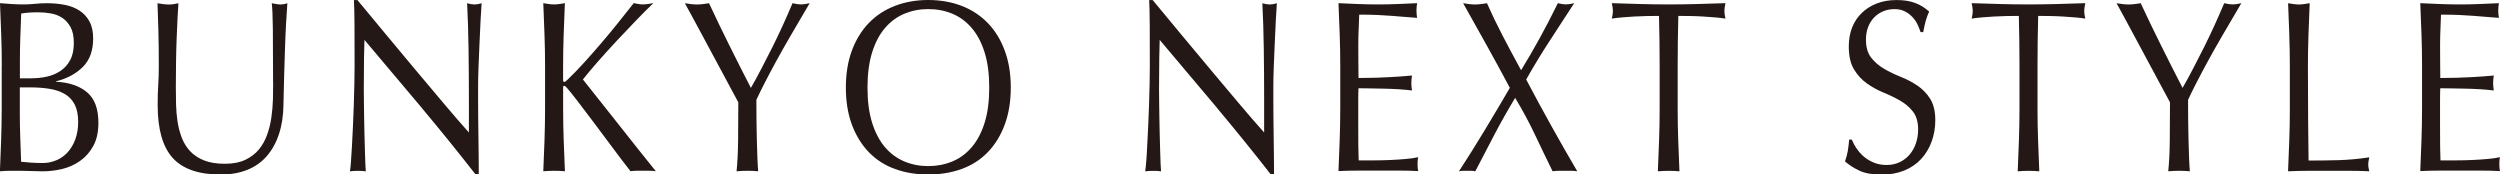
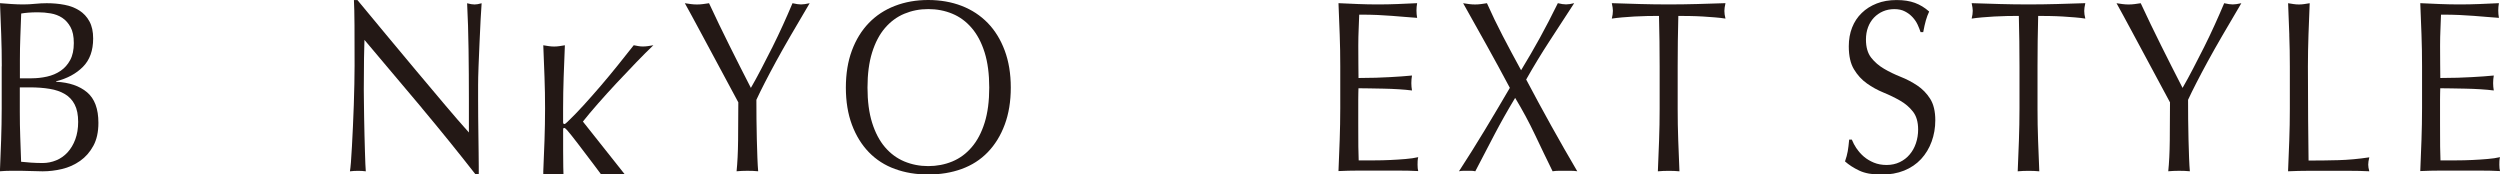
<svg xmlns="http://www.w3.org/2000/svg" id="_レイヤー_2" data-name="レイヤー 2" viewBox="0 0 575.39 40.16">
  <defs>
    <style>
      .cls-1 {
        fill: #231815;
      }
    </style>
  </defs>
  <g id="_レイヤー_1-2" data-name="レイヤー 1">
    <g>
      <path class="cls-1" d="M.41,15.26c0-2.48-.04-4.92-.13-7.32C.19,5.54.1,3.14,0,.73c.88.07,1.77.14,2.69.2.91.06,1.81.09,2.68.09s1.78-.05,2.69-.14c.91-.09,1.81-.14,2.69-.14,1.45,0,2.82.12,4.1.37,1.29.24,2.42.68,3.4,1.3s1.76,1.46,2.33,2.51c.58,1.05.86,2.36.86,3.94,0,2.78-.79,4.96-2.36,6.53-1.57,1.58-3.62,2.68-6.16,3.32v.11c3.01.15,5.38.96,7.12,2.42,1.74,1.47,2.61,3.81,2.61,7.04,0,2.1-.39,3.87-1.17,5.29-.78,1.43-1.79,2.58-3.04,3.46-1.25.88-2.63,1.5-4.13,1.86-1.5.36-3,.54-4.49.54-.81,0-1.63-.02-2.46-.06-.83-.04-1.65-.06-2.46-.06h-2.46c-.83,0-1.65.04-2.46.11.1-2.4.19-4.8.28-7.18.08-2.38.13-4.81.13-7.29v-9.69ZM7.3,18.02c1.18,0,2.36-.13,3.52-.39,1.17-.26,2.21-.7,3.12-1.32s1.65-1.44,2.21-2.48c.56-1.03.84-2.34.84-3.91s-.25-2.77-.76-3.69c-.51-.92-1.15-1.63-1.92-2.14-.78-.51-1.66-.84-2.64-1.01-.98-.17-1.96-.25-2.94-.25-.88,0-1.62.03-2.23.08s-1.15.12-1.62.2c-.07,1.8-.14,3.59-.2,5.35-.07,1.77-.1,3.55-.1,5.35v4.22h2.74ZM4.56,25.85c0,1.91.03,3.81.1,5.69.07,1.88.14,3.77.2,5.69.64.07,1.4.14,2.28.2.88.06,1.77.09,2.68.09,1.08,0,2.12-.21,3.12-.62,1-.41,1.86-1.02,2.61-1.83.74-.81,1.34-1.8,1.78-2.99.44-1.18.66-2.52.66-4.03,0-1.61-.26-2.94-.79-3.97-.52-1.03-1.28-1.84-2.25-2.42-.98-.58-2.15-.99-3.52-1.21-1.37-.23-2.9-.34-4.59-.34h-2.28v5.74Z" />
-       <path class="cls-1" d="M62.85,19.04c0-5.33-.02-9.44-.05-12.33-.03-2.89-.12-4.88-.25-5.97.37.07.73.14,1.06.2.34.06.68.09,1.01.09.44,0,.95-.09,1.52-.28-.1,1.31-.2,2.88-.3,4.7-.1,1.82-.19,3.77-.25,5.86-.07,2.08-.14,4.22-.2,6.42-.07,2.2-.12,4.33-.15,6.39-.03,2.52-.38,4.77-1.04,6.76-.66,1.99-1.6,3.68-2.81,5.07-1.22,1.39-2.71,2.44-4.49,3.15-1.78.71-3.81,1.07-6.11,1.07-5.07,0-8.75-1.28-11.05-3.83-2.3-2.55-3.45-6.59-3.45-12.11,0-1.77.04-3.33.13-4.7s.13-2.77.13-4.2c0-3.15-.03-5.95-.1-8.39-.07-2.44-.14-4.5-.2-6.19.41.07.85.14,1.32.2.47.06.91.09,1.32.09.37,0,.73-.03,1.09-.09.35-.06.72-.12,1.09-.2-.07.83-.14,1.91-.2,3.24-.07,1.33-.13,2.84-.2,4.53-.07,1.69-.12,3.51-.15,5.46-.03,1.95-.05,3.98-.05,6.08,0,1.28.02,2.6.05,3.97.03,1.37.15,2.7.35,4,.2,1.3.53,2.53.99,3.72.46,1.18,1.11,2.22,1.95,3.1.84.88,1.91,1.58,3.19,2.08,1.28.51,2.87.76,4.76.76s3.42-.3,4.69-.9c1.26-.6,2.3-1.39,3.12-2.37.81-.98,1.44-2.1,1.9-3.38.46-1.28.79-2.61.99-4,.2-1.39.32-2.78.36-4.17.03-1.39.05-2.67.05-3.83Z" />
      <path class="cls-1" d="M97.06,24.81c-4.39-5.24-8.79-10.45-13.18-15.63-.03,1.05-.07,2.46-.1,4.22-.03,1.77-.05,4.17-.05,7.21,0,.79,0,1.77.03,2.93.02,1.16.03,2.38.05,3.66.02,1.28.04,2.57.08,3.89.03,1.31.07,2.53.1,3.66.03,1.13.07,2.11.1,2.96.03.84.07,1.42.1,1.72-.54-.08-1.13-.11-1.77-.11-.68,0-1.3.04-1.88.11.07-.37.14-1.07.23-2.08.08-1.01.16-2.22.23-3.63.07-1.41.14-2.94.23-4.59.08-1.65.15-3.3.2-4.96.05-1.65.09-3.27.13-4.84.03-1.58.05-2.98.05-4.22,0-3.6,0-6.7-.02-9.29-.02-2.59-.06-4.52-.13-5.8h.81c2.06,2.48,4.27,5.14,6.61,7.97,2.35,2.84,4.68,5.63,7,8.39,2.32,2.76,4.51,5.37,6.59,7.83,2.08,2.46,3.89,4.55,5.45,6.28v-7.66c0-3.94-.03-7.78-.08-11.52-.05-3.74-.16-7.26-.33-10.56.68.19,1.25.28,1.72.28.41,0,.95-.09,1.62-.28-.07.83-.14,2.07-.23,3.72-.08,1.65-.17,3.42-.25,5.29-.08,1.88-.16,3.72-.23,5.52-.07,1.8-.1,3.25-.1,4.34v3.38c0,1.28,0,2.61.02,4,.02,1.39.03,2.79.05,4.2.02,1.41.03,2.72.05,3.94.02,1.22.03,2.28.03,3.18v1.86h-.71c-3.89-4.99-8.03-10.11-12.42-15.35Z" />
-       <path class="cls-1" d="M125.04,39.42c.1-2.33.19-4.69.28-7.1.08-2.4.13-4.84.13-7.32v-9.69c0-2.48-.04-4.91-.13-7.29-.08-2.38-.18-4.81-.28-7.29.44.07.86.14,1.27.2.4.06.81.09,1.22.09s.81-.03,1.22-.09c.4-.06.83-.12,1.26-.2-.1,2.48-.19,4.91-.28,7.29-.08,2.38-.13,4.81-.13,7.29v3.1c0,.3.1.45.3.45.13,0,.37-.17.71-.51,1.18-1.13,2.42-2.4,3.72-3.83,1.3-1.43,2.61-2.91,3.93-4.45,1.32-1.54,2.62-3.11,3.9-4.7,1.29-1.6,2.52-3.14,3.7-4.65.37.07.73.14,1.07.2.34.06.68.09,1.01.09.4,0,.81-.03,1.22-.09.41-.06.81-.12,1.22-.2-1.18,1.13-2.52,2.46-4,4-1.49,1.54-2.98,3.12-4.49,4.73-1.5,1.61-2.94,3.2-4.31,4.76-1.37,1.56-2.51,2.92-3.42,4.08,2.74,3.42,5.5,6.9,8.29,10.45,2.79,3.55,5.62,7.11,8.49,10.67-.51-.08-1.02-.11-1.52-.11h-2.91c-.46,0-.92.04-1.39.11-1.22-1.54-2.56-3.3-4.03-5.29-1.47-1.99-2.91-3.91-4.31-5.77-1.4-1.86-2.67-3.53-3.8-5.01-1.13-1.48-1.97-2.52-2.51-3.13-.27-.3-.47-.45-.61-.45-.17,0-.25.11-.25.34v4.9c0,2.48.04,4.92.13,7.32.08,2.4.18,4.77.28,7.1-.78-.08-1.6-.11-2.48-.11s-1.71.04-2.48.11Z" />
+       <path class="cls-1" d="M125.04,39.42c.1-2.33.19-4.69.28-7.1.08-2.4.13-4.84.13-7.32c0-2.48-.04-4.91-.13-7.29-.08-2.38-.18-4.81-.28-7.29.44.07.86.14,1.27.2.4.06.81.09,1.22.09s.81-.03,1.22-.09c.4-.06.83-.12,1.26-.2-.1,2.48-.19,4.91-.28,7.29-.08,2.38-.13,4.81-.13,7.29v3.1c0,.3.1.45.3.45.13,0,.37-.17.71-.51,1.18-1.13,2.42-2.4,3.72-3.83,1.3-1.43,2.61-2.91,3.93-4.45,1.32-1.54,2.62-3.11,3.9-4.7,1.29-1.6,2.52-3.14,3.7-4.65.37.07.73.14,1.07.2.34.06.68.09,1.01.09.4,0,.81-.03,1.22-.09.41-.06.81-.12,1.22-.2-1.18,1.13-2.52,2.46-4,4-1.49,1.54-2.98,3.12-4.49,4.73-1.5,1.61-2.94,3.2-4.31,4.76-1.37,1.56-2.51,2.92-3.42,4.08,2.74,3.42,5.5,6.9,8.29,10.45,2.79,3.55,5.62,7.11,8.49,10.67-.51-.08-1.02-.11-1.52-.11h-2.91c-.46,0-.92.04-1.39.11-1.22-1.54-2.56-3.3-4.03-5.29-1.47-1.99-2.91-3.91-4.31-5.77-1.4-1.86-2.67-3.53-3.8-5.01-1.13-1.48-1.97-2.52-2.51-3.13-.27-.3-.47-.45-.61-.45-.17,0-.25.11-.25.34v4.9c0,2.48.04,4.92.13,7.32.08,2.4.18,4.77.28,7.1-.78-.08-1.6-.11-2.48-.11s-1.71.04-2.48.11Z" />
      <path class="cls-1" d="M169.95,23.6c-.34-.64-.84-1.57-1.5-2.79-.66-1.22-1.39-2.57-2.18-4.06-.8-1.48-1.63-3.04-2.51-4.67-.88-1.63-1.72-3.19-2.51-4.67-.8-1.48-1.51-2.82-2.16-4-.64-1.18-1.13-2.07-1.47-2.67.47.07.94.14,1.39.2.46.06.92.09,1.39.09s.94-.03,1.39-.09c.46-.06.92-.12,1.4-.2,1.52,3.27,3.07,6.48,4.64,9.63,1.57,3.15,3.23,6.44,4.99,9.86.78-1.35,1.59-2.83,2.43-4.45.84-1.61,1.69-3.27,2.54-4.96.84-1.69,1.66-3.39,2.43-5.1.78-1.71,1.5-3.37,2.18-4.98.84.19,1.5.28,1.97.28s1.13-.09,1.98-.28c-1.62,2.74-3.07,5.22-4.36,7.43-1.29,2.22-2.42,4.22-3.4,6.02-.98,1.8-1.84,3.43-2.58,4.87-.74,1.45-1.39,2.75-1.92,3.91,0,1.39,0,2.87.02,4.45.02,1.58.04,3.13.08,4.65.03,1.52.08,2.93.13,4.22.05,1.3.11,2.34.18,3.13-.78-.08-1.61-.11-2.49-.11s-1.7.04-2.48.11c.2-1.95.32-4.32.35-7.1.03-2.78.05-5.69.05-8.73Z" />
      <path class="cls-1" d="M194.68,20.16c0-3.19.46-6.03,1.39-8.53.93-2.5,2.23-4.61,3.9-6.34,1.67-1.73,3.67-3.04,6.01-3.94,2.33-.9,4.88-1.35,7.65-1.35s5.37.45,7.7,1.35c2.33.9,4.33,2.22,6.01,3.94,1.67,1.73,2.97,3.84,3.9,6.34.93,2.5,1.4,5.34,1.4,8.53s-.47,6.04-1.4,8.53c-.93,2.5-2.23,4.61-3.9,6.34-1.67,1.73-3.67,3.01-6.01,3.86-2.33.85-4.9,1.27-7.7,1.27s-5.32-.42-7.65-1.27c-2.33-.84-4.33-2.13-6.01-3.86-1.67-1.73-2.97-3.84-3.9-6.34-.93-2.5-1.39-5.34-1.39-8.53ZM227.68,20.16c0-3.12-.35-5.81-1.06-8.08-.71-2.27-1.7-4.15-2.97-5.63-1.26-1.48-2.75-2.58-4.46-3.29-1.7-.71-3.56-1.07-5.55-1.07s-3.79.36-5.5,1.07c-1.7.71-3.19,1.81-4.46,3.29-1.27,1.48-2.25,3.36-2.96,5.63-.71,2.27-1.06,4.97-1.06,8.08s.35,5.81,1.06,8.08c.71,2.27,1.7,4.15,2.96,5.63,1.27,1.48,2.76,2.58,4.46,3.29,1.71.71,3.54,1.07,5.5,1.07s3.84-.36,5.55-1.07c1.71-.71,3.2-1.81,4.46-3.29,1.27-1.48,2.26-3.36,2.97-5.63.71-2.27,1.06-4.96,1.06-8.08Z" />
-       <path class="cls-1" d="M280.09,24.81c-4.39-5.24-8.79-10.45-13.18-15.63-.03,1.05-.07,2.46-.1,4.22-.03,1.77-.05,4.17-.05,7.21,0,.79,0,1.77.03,2.93.02,1.16.03,2.38.05,3.66.02,1.28.04,2.57.08,3.89.03,1.31.07,2.53.1,3.66.03,1.13.07,2.11.1,2.96.03.84.07,1.42.1,1.72-.54-.08-1.13-.11-1.77-.11-.68,0-1.3.04-1.88.11.07-.37.14-1.07.23-2.08s.16-2.22.23-3.63c.07-1.41.14-2.94.23-4.59.08-1.65.15-3.3.2-4.96.05-1.65.09-3.27.13-4.84.03-1.58.05-2.98.05-4.22,0-3.6,0-6.7-.02-9.29-.02-2.59-.06-4.52-.13-5.8h.81c2.06,2.48,4.27,5.14,6.61,7.97,2.35,2.84,4.68,5.63,7,8.39,2.32,2.76,4.51,5.37,6.59,7.83,2.08,2.46,3.89,4.55,5.45,6.28v-7.66c0-3.94-.03-7.78-.08-11.52-.05-3.74-.16-7.26-.33-10.56.68.19,1.25.28,1.72.28.41,0,.95-.09,1.62-.28-.07.83-.14,2.07-.23,3.72-.08,1.65-.17,3.42-.25,5.29-.08,1.88-.16,3.72-.23,5.52-.07,1.8-.1,3.25-.1,4.34v3.38c0,1.28,0,2.61.02,4,.02,1.39.03,2.79.05,4.2.02,1.41.03,2.72.05,3.94.02,1.22.03,2.28.03,3.18v1.86h-.71c-3.89-4.99-8.03-10.11-12.42-15.35Z" />
      <path class="cls-1" d="M308.34,7.94c-.08-2.4-.18-4.81-.28-7.21,1.52.07,3.03.14,4.54.2,1.5.06,3.02.09,4.54.09s3.02-.03,4.51-.09c1.48-.06,2.99-.12,4.51-.2-.1.56-.15,1.13-.15,1.69s.05,1.13.15,1.69c-1.08-.07-2.07-.15-2.96-.23-.9-.07-1.84-.15-2.84-.23-1-.07-2.09-.14-3.27-.2-1.18-.06-2.6-.08-4.26-.08-.03,1.2-.08,2.35-.13,3.43-.05,1.09-.08,2.33-.08,3.72,0,1.46,0,2.89.02,4.28.02,1.39.03,2.44.03,3.15,1.49,0,2.82-.02,4-.06,1.18-.04,2.26-.09,3.24-.14.98-.06,1.88-.11,2.71-.17.83-.06,1.61-.12,2.36-.2-.1.56-.15,1.15-.15,1.75,0,.56.05,1.13.15,1.69-.88-.11-1.9-.21-3.07-.28-1.17-.07-2.33-.12-3.5-.14-1.17-.02-2.27-.04-3.29-.06-1.03-.02-1.85-.03-2.46-.03,0,.34,0,.7-.03,1.1-.02.39-.02.89-.02,1.49v5.57c0,2.14,0,3.91.02,5.29.02,1.39.04,2.44.08,3.15h3.55c1.28,0,2.54-.03,3.78-.09s2.4-.13,3.5-.23c1.1-.09,2.05-.23,2.87-.42-.07.26-.11.55-.13.87-.02.32-.02.61-.02.87,0,.6.05,1.09.15,1.46-1.52-.08-3.03-.11-4.54-.11h-9.2c-1.52,0-3.06.04-4.61.11.1-2.4.19-4.8.28-7.18.08-2.38.13-4.81.13-7.29v-9.69c0-2.48-.04-4.92-.13-7.32Z" />
      <path class="cls-1" d="M350.09,16.16c1.55-2.55,3-5.04,4.33-7.46,1.33-2.42,2.71-5.08,4.13-7.97.74.19,1.37.28,1.88.28s1.13-.09,1.88-.28c-1.92,2.97-3.82,5.88-5.68,8.73-1.86,2.85-3.65,5.8-5.37,8.84,1.92,3.64,3.86,7.21,5.8,10.7,1.94,3.49,3.93,6.96,5.96,10.42-.47-.08-.95-.11-1.42-.11h-2.84c-.47,0-.95.04-1.42.11-1.35-2.74-2.69-5.53-4.03-8.36-1.34-2.83-2.87-5.68-4.59-8.53-1.72,2.85-3.33,5.7-4.81,8.53-1.49,2.84-2.94,5.62-4.36,8.36-.34-.08-.67-.11-.99-.11h-1.78c-.32,0-.65.04-.99.11,2.03-3.12,4-6.27,5.93-9.46,1.93-3.19,3.85-6.44,5.78-9.74-1.76-3.3-3.52-6.55-5.3-9.74-1.77-3.19-3.59-6.44-5.45-9.74.47.07.93.14,1.37.2.44.06.9.09,1.37.09s.93-.03,1.37-.09c.44-.06.9-.12,1.37-.2,1.12,2.52,2.32,5,3.6,7.46,1.28,2.46,2.7,5.12,4.26,7.97Z" />
      <path class="cls-1" d="M381.82,3.66c-.88,0-1.8,0-2.76.03-.96.02-1.92.06-2.89.11-.96.06-1.89.12-2.79.2-.9.08-1.7.17-2.41.28.17-.68.25-1.28.25-1.8,0-.41-.09-1-.25-1.75,2.23.07,4.41.14,6.54.2,2.13.06,4.31.09,6.54.09s4.41-.03,6.54-.09c2.13-.06,4.31-.12,6.54-.2-.17.75-.25,1.35-.25,1.8,0,.49.08,1.07.25,1.75-.71-.11-1.51-.21-2.41-.28-.9-.07-1.82-.14-2.79-.2-.96-.06-1.93-.09-2.89-.11-.96-.02-1.89-.03-2.76-.03-.1,3.87-.15,7.75-.15,11.66v9.69c0,2.48.04,4.92.13,7.32.08,2.4.18,4.77.28,7.1-.78-.08-1.61-.11-2.49-.11s-1.7.04-2.48.11c.1-2.33.19-4.69.28-7.1s.13-4.84.13-7.32v-9.69c0-3.9-.05-7.79-.15-11.66Z" />
      <path class="cls-1" d="M427.31,34.16c.46.7,1.01,1.32,1.67,1.89.66.56,1.43,1.02,2.3,1.38.88.36,1.86.54,2.94.54s2.12-.22,3.01-.65c.9-.43,1.66-1.01,2.28-1.75.63-.73,1.11-1.59,1.45-2.59s.51-2.06.51-3.18c0-1.73-.4-3.1-1.19-4.11-.79-1.01-1.78-1.86-2.96-2.53-1.18-.68-2.46-1.3-3.83-1.86-1.37-.56-2.65-1.27-3.83-2.11-1.18-.84-2.17-1.92-2.96-3.24-.8-1.31-1.19-3.08-1.19-5.29,0-1.58.25-3.01.76-4.31.51-1.3,1.24-2.41,2.21-3.35.96-.94,2.12-1.67,3.47-2.2,1.35-.53,2.87-.79,4.56-.79s3.02.22,4.21.65c1.18.43,2.28,1.1,3.29,2-.3.64-.56,1.31-.76,2.03-.2.71-.41,1.61-.61,2.7h-.61c-.17-.53-.4-1.1-.68-1.72-.29-.62-.68-1.19-1.17-1.72-.49-.53-1.07-.97-1.75-1.32-.68-.36-1.49-.53-2.43-.53s-1.82.17-2.61.51c-.79.34-1.48.82-2.08,1.44-.59.62-1.05,1.36-1.37,2.22-.32.86-.48,1.8-.48,2.82,0,1.77.4,3.15,1.19,4.17.79,1.01,1.78,1.87,2.96,2.56,1.18.7,2.46,1.31,3.83,1.86,1.37.54,2.64,1.21,3.83,2,1.18.79,2.17,1.8,2.96,3.04.79,1.24,1.19,2.89,1.19,4.96,0,1.73-.28,3.36-.84,4.9-.56,1.54-1.37,2.88-2.43,4.03-1.07,1.15-2.37,2.03-3.9,2.65-1.54.62-3.29.93-5.25.93-2.1,0-3.79-.31-5.09-.93-1.3-.62-2.39-1.32-3.27-2.11.3-.86.51-1.64.63-2.34.12-.69.23-1.59.33-2.68h.61c.27.68.63,1.36,1.09,2.06Z" />
      <path class="cls-1" d="M464.64,3.66c-.88,0-1.8,0-2.76.03-.96.02-1.92.06-2.89.11-.96.06-1.89.12-2.79.2-.9.08-1.7.17-2.41.28.17-.68.25-1.28.25-1.8,0-.41-.09-1-.25-1.75,2.23.07,4.41.14,6.54.2,2.13.06,4.31.09,6.54.09s4.41-.03,6.54-.09c2.13-.06,4.31-.12,6.54-.2-.17.75-.25,1.35-.25,1.8,0,.49.08,1.07.25,1.75-.71-.11-1.51-.21-2.41-.28-.9-.07-1.82-.14-2.79-.2-.96-.06-1.93-.09-2.89-.11-.96-.02-1.89-.03-2.76-.03-.1,3.87-.15,7.75-.15,11.66v9.69c0,2.48.04,4.92.13,7.32.08,2.4.18,4.77.28,7.1-.78-.08-1.61-.11-2.49-.11s-1.7.04-2.48.11c.1-2.33.19-4.69.28-7.1.08-2.4.13-4.84.13-7.32v-9.69c0-3.9-.05-7.79-.15-11.66Z" />
      <path class="cls-1" d="M499.46,23.6c-.34-.64-.84-1.57-1.5-2.79-.66-1.22-1.39-2.57-2.18-4.06-.8-1.48-1.63-3.04-2.51-4.67-.88-1.63-1.72-3.19-2.51-4.67-.8-1.48-1.51-2.82-2.16-4-.64-1.18-1.13-2.07-1.47-2.67.47.07.94.14,1.39.2.46.06.92.09,1.39.09s.94-.03,1.39-.09c.46-.06.92-.12,1.4-.2,1.52,3.27,3.07,6.48,4.64,9.63,1.57,3.15,3.23,6.44,4.99,9.86.78-1.35,1.59-2.83,2.43-4.45.84-1.61,1.69-3.27,2.54-4.96.84-1.69,1.66-3.39,2.43-5.1.78-1.71,1.5-3.37,2.18-4.98.84.19,1.5.28,1.97.28s1.13-.09,1.98-.28c-1.62,2.74-3.07,5.22-4.36,7.43-1.29,2.22-2.42,4.22-3.4,6.02-.98,1.8-1.84,3.43-2.58,4.87-.74,1.45-1.39,2.75-1.92,3.91,0,1.39,0,2.87.02,4.45.02,1.58.04,3.13.08,4.65.03,1.52.08,2.93.13,4.22.05,1.3.11,2.34.18,3.13-.78-.08-1.61-.11-2.49-.11s-1.7.04-2.48.11c.2-1.95.32-4.32.35-7.1.03-2.78.05-5.69.05-8.73Z" />
      <path class="cls-1" d="M526.9,8.03c-.08-2.38-.18-4.81-.28-7.29.44.07.86.14,1.27.2.4.06.81.09,1.22.09s.81-.03,1.22-.09c.4-.06.83-.12,1.26-.2-.1,2.48-.19,4.91-.28,7.29-.08,2.38-.13,4.81-.13,7.29,0,4.73.02,8.83.05,12.31.03,3.47.07,6.58.1,9.32,2.4,0,4.7-.03,6.89-.09,2.19-.06,4.56-.27,7.09-.65-.17.68-.25,1.24-.25,1.69,0,.41.08.92.25,1.52-1.55-.08-3.11-.11-4.66-.11h-9.35c-1.5,0-3.07.04-4.69.11.1-2.33.19-4.69.28-7.1s.13-4.84.13-7.32v-9.69c0-2.48-.04-4.91-.13-7.29Z" />
      <path class="cls-1" d="M557.32,7.94c-.08-2.4-.18-4.81-.28-7.21,1.52.07,3.03.14,4.54.2,1.5.06,3.02.09,4.54.09s3.02-.03,4.51-.09c1.48-.06,2.99-.12,4.51-.2-.1.56-.15,1.13-.15,1.69s.05,1.13.15,1.69c-1.08-.07-2.07-.15-2.96-.23-.9-.07-1.84-.15-2.84-.23-1-.07-2.09-.14-3.27-.2-1.18-.06-2.6-.08-4.26-.08-.03,1.2-.08,2.35-.13,3.43-.05,1.09-.08,2.33-.08,3.72,0,1.46,0,2.89.02,4.28.02,1.39.03,2.44.03,3.15,1.49,0,2.82-.02,4-.06,1.18-.04,2.26-.09,3.24-.14.98-.06,1.88-.11,2.71-.17.83-.06,1.61-.12,2.36-.2-.1.56-.15,1.15-.15,1.75,0,.56.05,1.13.15,1.69-.88-.11-1.9-.21-3.07-.28-1.17-.07-2.33-.12-3.5-.14-1.17-.02-2.27-.04-3.29-.06-1.03-.02-1.85-.03-2.46-.03,0,.34,0,.7-.03,1.1-.02.39-.02.89-.02,1.49v5.57c0,2.14,0,3.91.02,5.29.02,1.39.04,2.44.08,3.15h3.55c1.28,0,2.54-.03,3.78-.09s2.4-.13,3.5-.23c1.1-.09,2.05-.23,2.87-.42-.07.26-.11.55-.13.87-.02.32-.02.61-.02.87,0,.6.05,1.09.15,1.46-1.52-.08-3.03-.11-4.54-.11h-9.2c-1.52,0-3.06.04-4.61.11.1-2.4.19-4.8.28-7.18.08-2.38.13-4.81.13-7.29v-9.69c0-2.48-.04-4.92-.13-7.32Z" />
    </g>
  </g>
</svg>